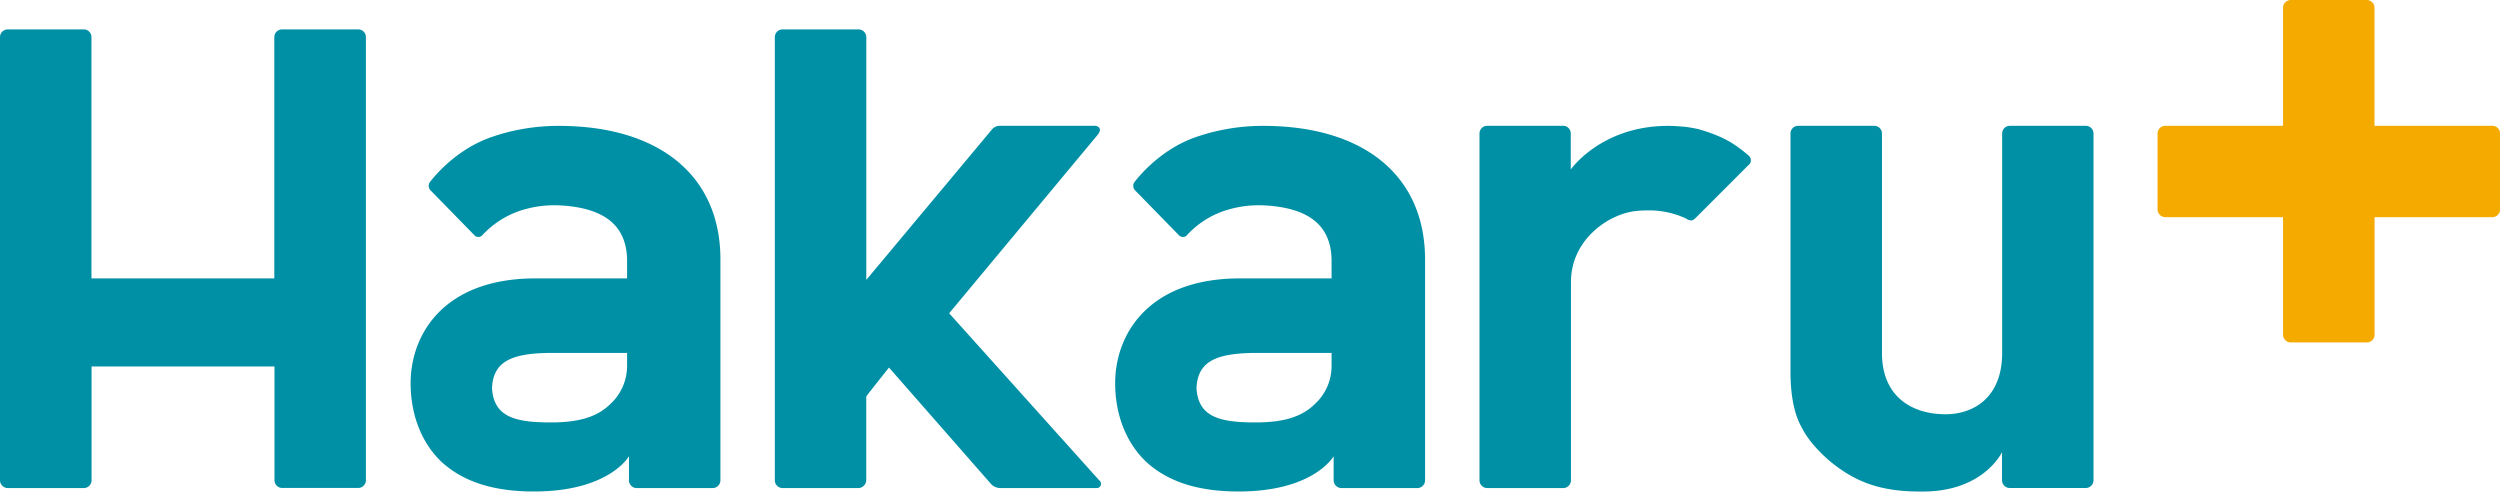
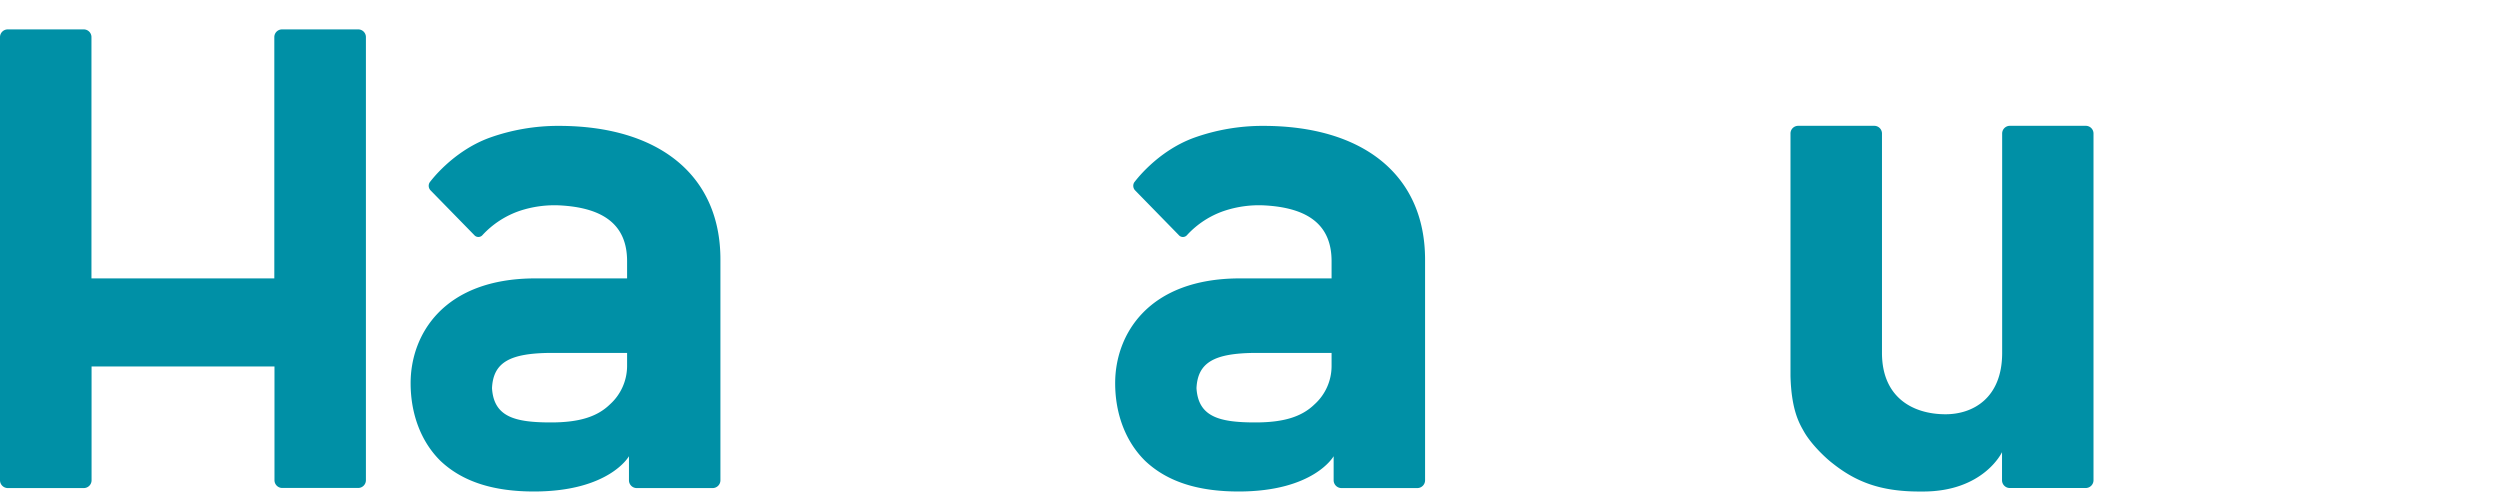
<svg xmlns="http://www.w3.org/2000/svg" id="レイヤー_1" data-name="レイヤー 1" viewBox="0 0 920.92 181.08">
  <path d="M205.87,46.37a75,75,0,0,0-25.53,4.37c-13.85,5.06-22.05,16.43-22.09,16.49a2.42,2.42,0,0,0,.37,2.91l16.06,16.43a2,2,0,0,0,3.08,0,33.29,33.29,0,0,1,13.78-8.93,40.73,40.73,0,0,1,14.33-2c16.89.8,25.13,7.52,25.13,20.54v6.37H197.26c-33.93,0-46,20.77-46,38.58,0,11.49,3.91,21.67,11,28.65,8,7.56,19.26,11.27,34.43,11.27,27.8,0,35-13,35-13v8.89a2.86,2.86,0,0,0,2.84,2.85h28a2.87,2.87,0,0,0,2.85-2.85V95.72C265.46,64.29,242.35,46.37,205.87,46.37ZM231,134.87A19.1,19.1,0,0,1,224.64,149c-4.73,4.58-11.4,6.61-21.68,6.61-13.24,0-21.05-2-21.72-12.61.43-9.56,6.64-12.84,21.31-13H231Z" style="fill:#0090a6" />
  <path d="M465.38,46.37a75,75,0,0,0-25.53,4.37c-13.87,5.06-22,16.43-22.07,16.49a2.45,2.45,0,0,0,.37,2.91L434.2,86.57a2,2,0,0,0,3.09,0,33,33,0,0,1,13.78-8.93,40.48,40.48,0,0,1,14.31-2c16.89.8,25.13,7.52,25.13,20.54v6.37H456.79c-33.93,0-46,20.77-46,38.58,0,11.49,3.95,21.67,11.06,28.65,8,7.56,19.25,11.27,34.42,11.27,27.78,0,35-13,35-13v8.89a2.89,2.89,0,0,0,2.85,2.85h28a2.86,2.86,0,0,0,2.83-2.85V95.72C525,64.29,501.88,46.37,465.38,46.37Zm25.13,88.5A19,19,0,0,1,484.17,149c-4.74,4.58-11.41,6.61-21.7,6.61-13.24,0-21.05-2-21.72-12.61.44-9.56,6.64-12.84,21.34-13h28.42Z" style="fill:#0090a6" />
-   <path d="M404.46,49.52c1.42-1.77.54-3.21-1.37-3.19H368.32a3.82,3.82,0,0,0-3.05,1.52l-46.15,55.24V13.58a2.87,2.87,0,0,0-2.85-2.75h-28a2.85,2.85,0,0,0-2.85,2.84V176.94a2.87,2.87,0,0,0,2.85,2.85h28a3,3,0,0,0,2.83-2.85V146.09c0-.21,8.38-10.69,8.38-10.69l37.55,42.85a4.74,4.74,0,0,0,3.4,1.54h35.49a1.57,1.57,0,0,0,1-2.85L349.64,115.4Z" style="fill:#0090a6" />
  <path d="M131.88,10.83h-28a2.84,2.84,0,0,0-2.83,2.84v88.88H33.69V13.67a2.84,2.84,0,0,0-2.84-2.84h-28A2.85,2.85,0,0,0,0,13.67V176.91a2.89,2.89,0,0,0,2.89,2.88h28a2.87,2.87,0,0,0,2.84-2.85V135h67.38v41.9a2.86,2.86,0,0,0,2.83,2.85h28a2.86,2.86,0,0,0,2.85-2.85V13.67A2.83,2.83,0,0,0,131.88,10.83Z" style="fill:#0090a6" />
-   <path d="M644.15,57.33c-5.31-4.61-9.74-7.23-18.5-9.76-1.36-.33-4.31-.79-4.31-.79-2.62-.26-4.87-.4-6.89-.41-24.67,0-35.83,16.06-35.83,16.06V49.15a2.83,2.83,0,0,0-2.85-2.82h-28A2.84,2.84,0,0,0,545,49.17V176.94a2.87,2.87,0,0,0,2.84,2.85h28a2.86,2.86,0,0,0,2.85-2.85v-73c0-15.83,14-25,23.45-26.14a34.66,34.66,0,0,1,4.58-.29,32.08,32.08,0,0,1,14.38,3c1.83,1.21,2.59.64,3.46-.18.68-.65,19.41-19.41,19.41-19.41A2.22,2.22,0,0,0,644.15,57.33Z" style="fill:#0090a6" />
  <path d="M768.38,46.35h-28a2.83,2.83,0,0,0-2.85,2.83V130c0,16.67-10.77,22.6-20.85,22.6-12,0-23.42-6.15-23.42-22.6V49.18a2.83,2.83,0,0,0-2.85-2.83h-28a2.82,2.82,0,0,0-2.85,2.83v89.3c.32,12.78,3.36,17.67,5,20.57,2.66,4.66,7.91,9.63,10.4,11.54,8.55,6.81,17.58,10.47,32.09,10.47l1.33,0c22.36,0,29.1-14.5,29.1-14.5v10.36a2.87,2.87,0,0,0,2.85,2.85h28a2.87,2.87,0,0,0,2.85-2.85V49.18A2.83,2.83,0,0,0,768.38,46.35Z" style="fill:#0090a6" />
-   <path d="M918.08,46.35H874.69V2.85A2.86,2.86,0,0,0,871.82,0h-28A2.87,2.87,0,0,0,841,2.85v43.5H797.63a2.84,2.84,0,0,0-2.85,2.83v28A2.87,2.87,0,0,0,797.63,80H841V123.3a2.86,2.86,0,0,0,2.85,2.84h28a2.84,2.84,0,0,0,2.87-2.84V80h43.39a2.87,2.87,0,0,0,2.84-2.86v-28A2.84,2.84,0,0,0,918.08,46.35Z" style="fill:#f5aa00" />
</svg>